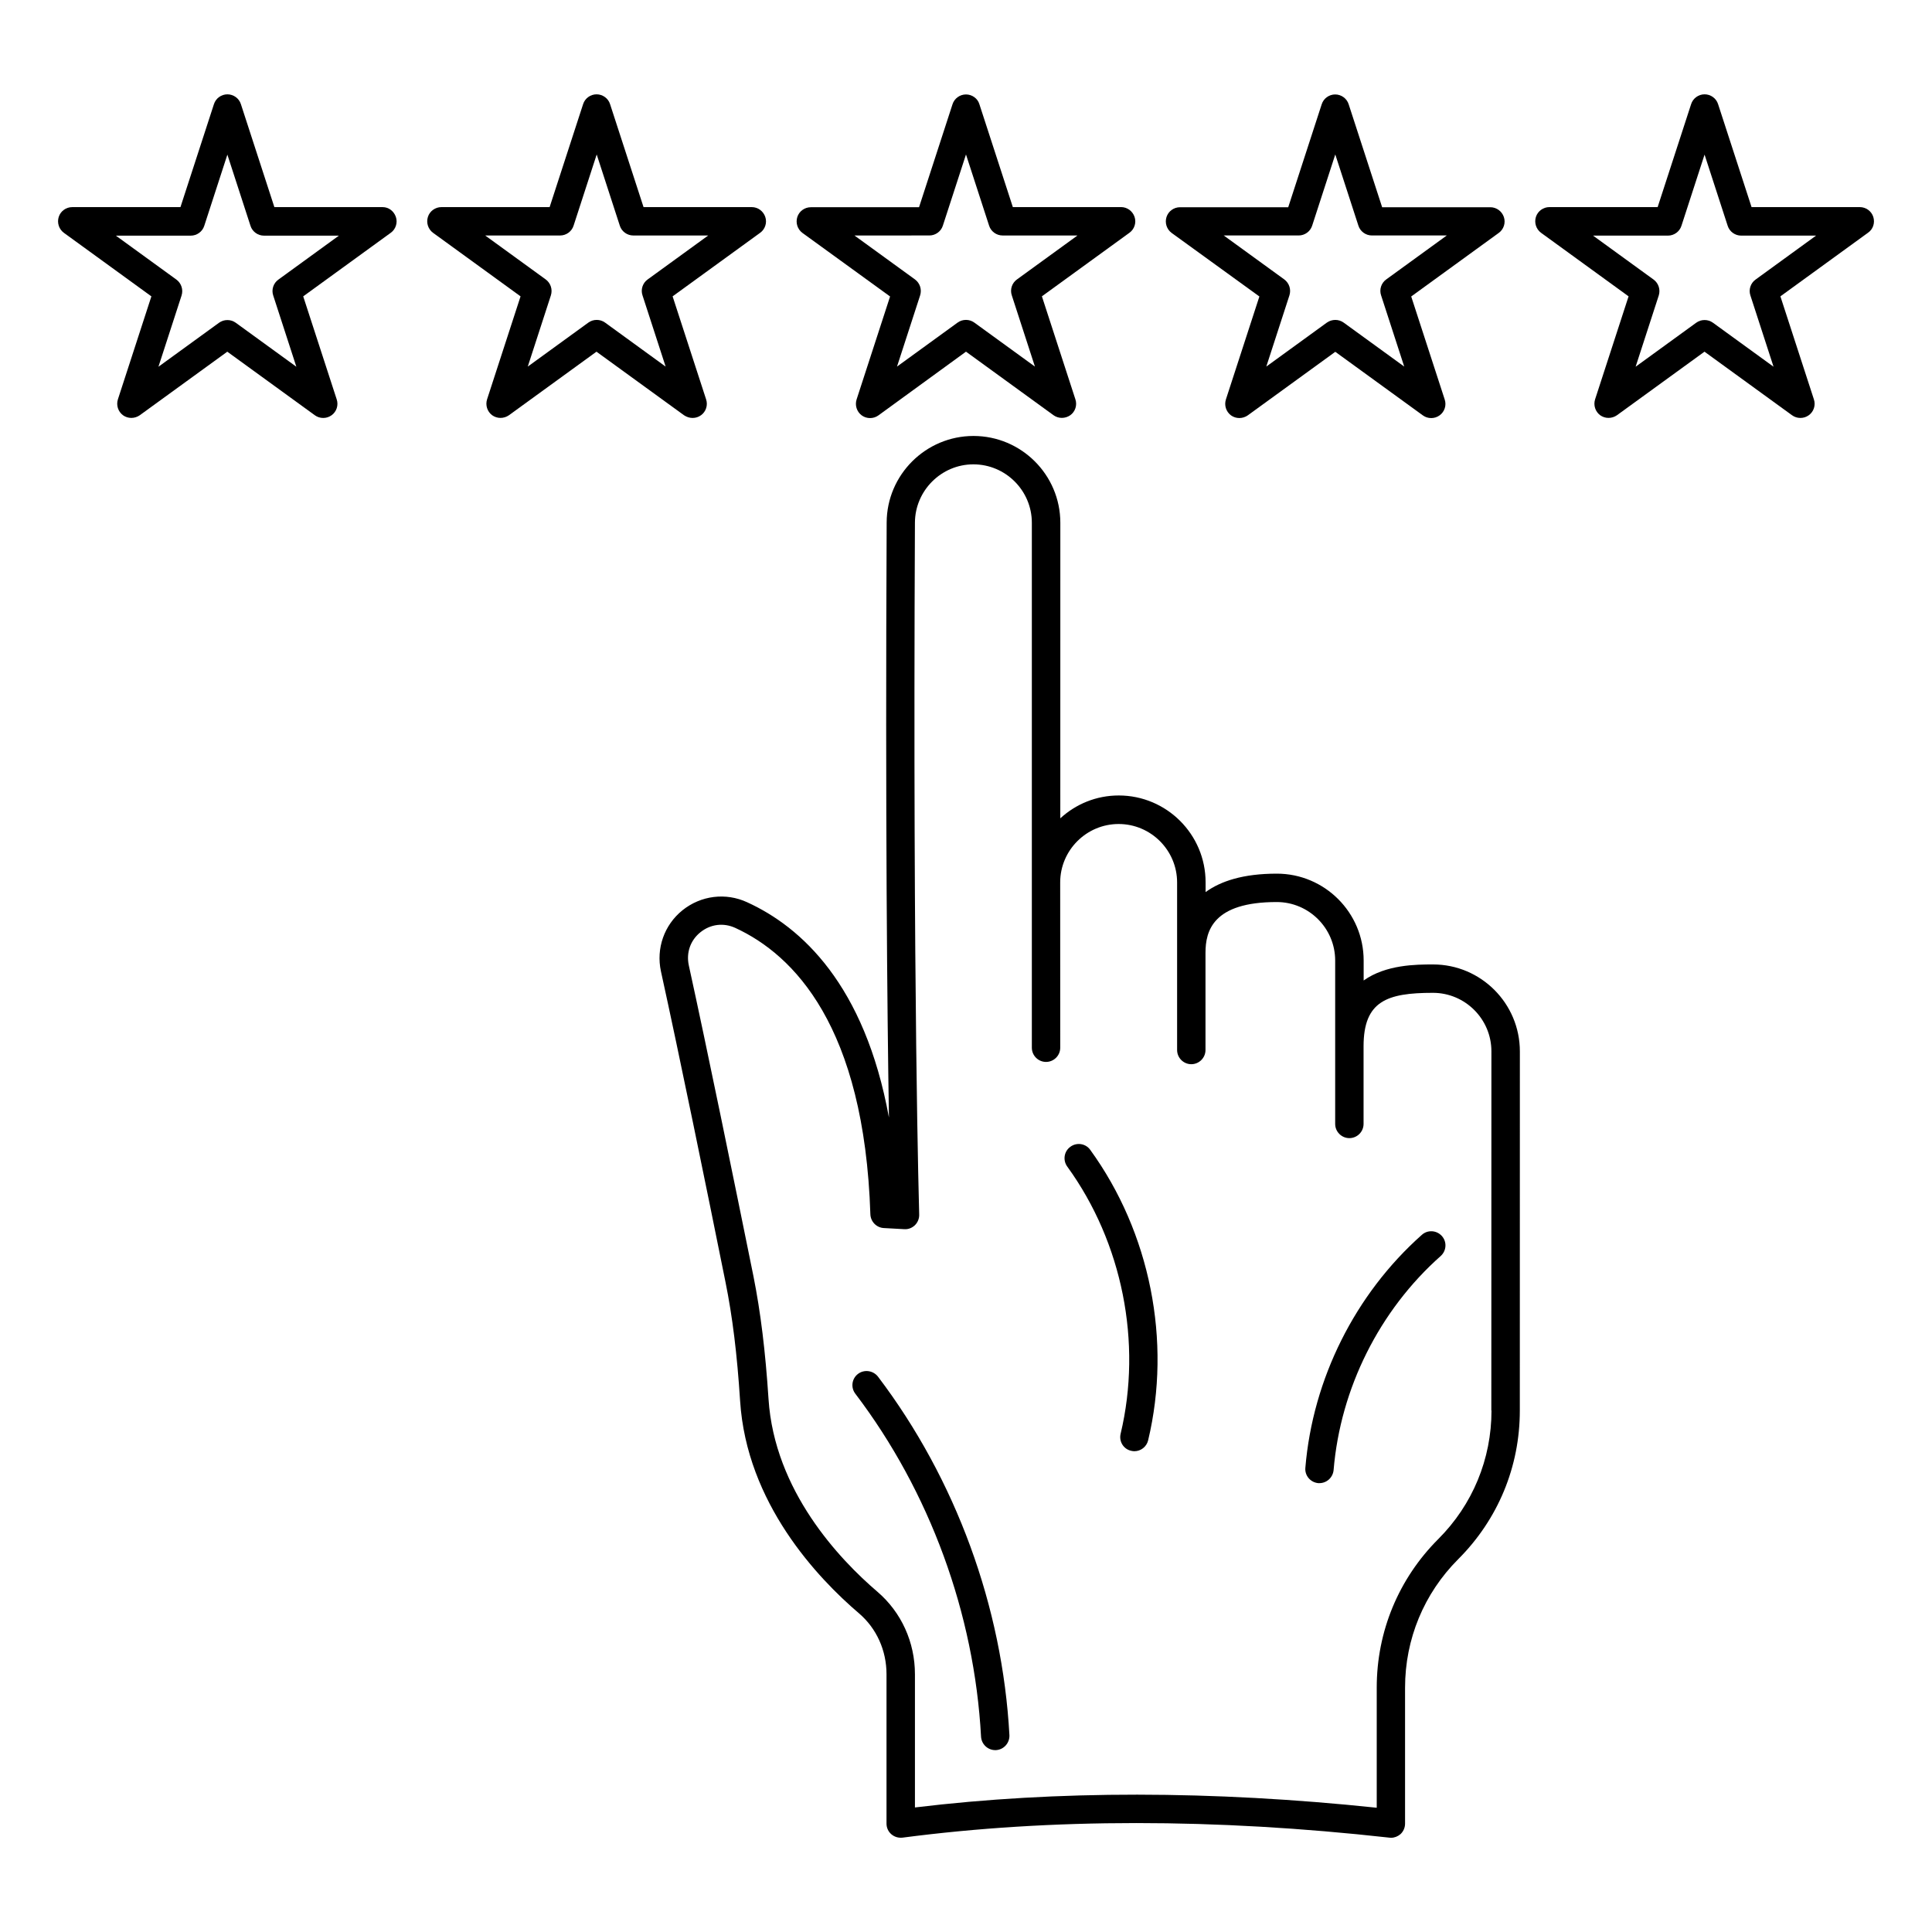
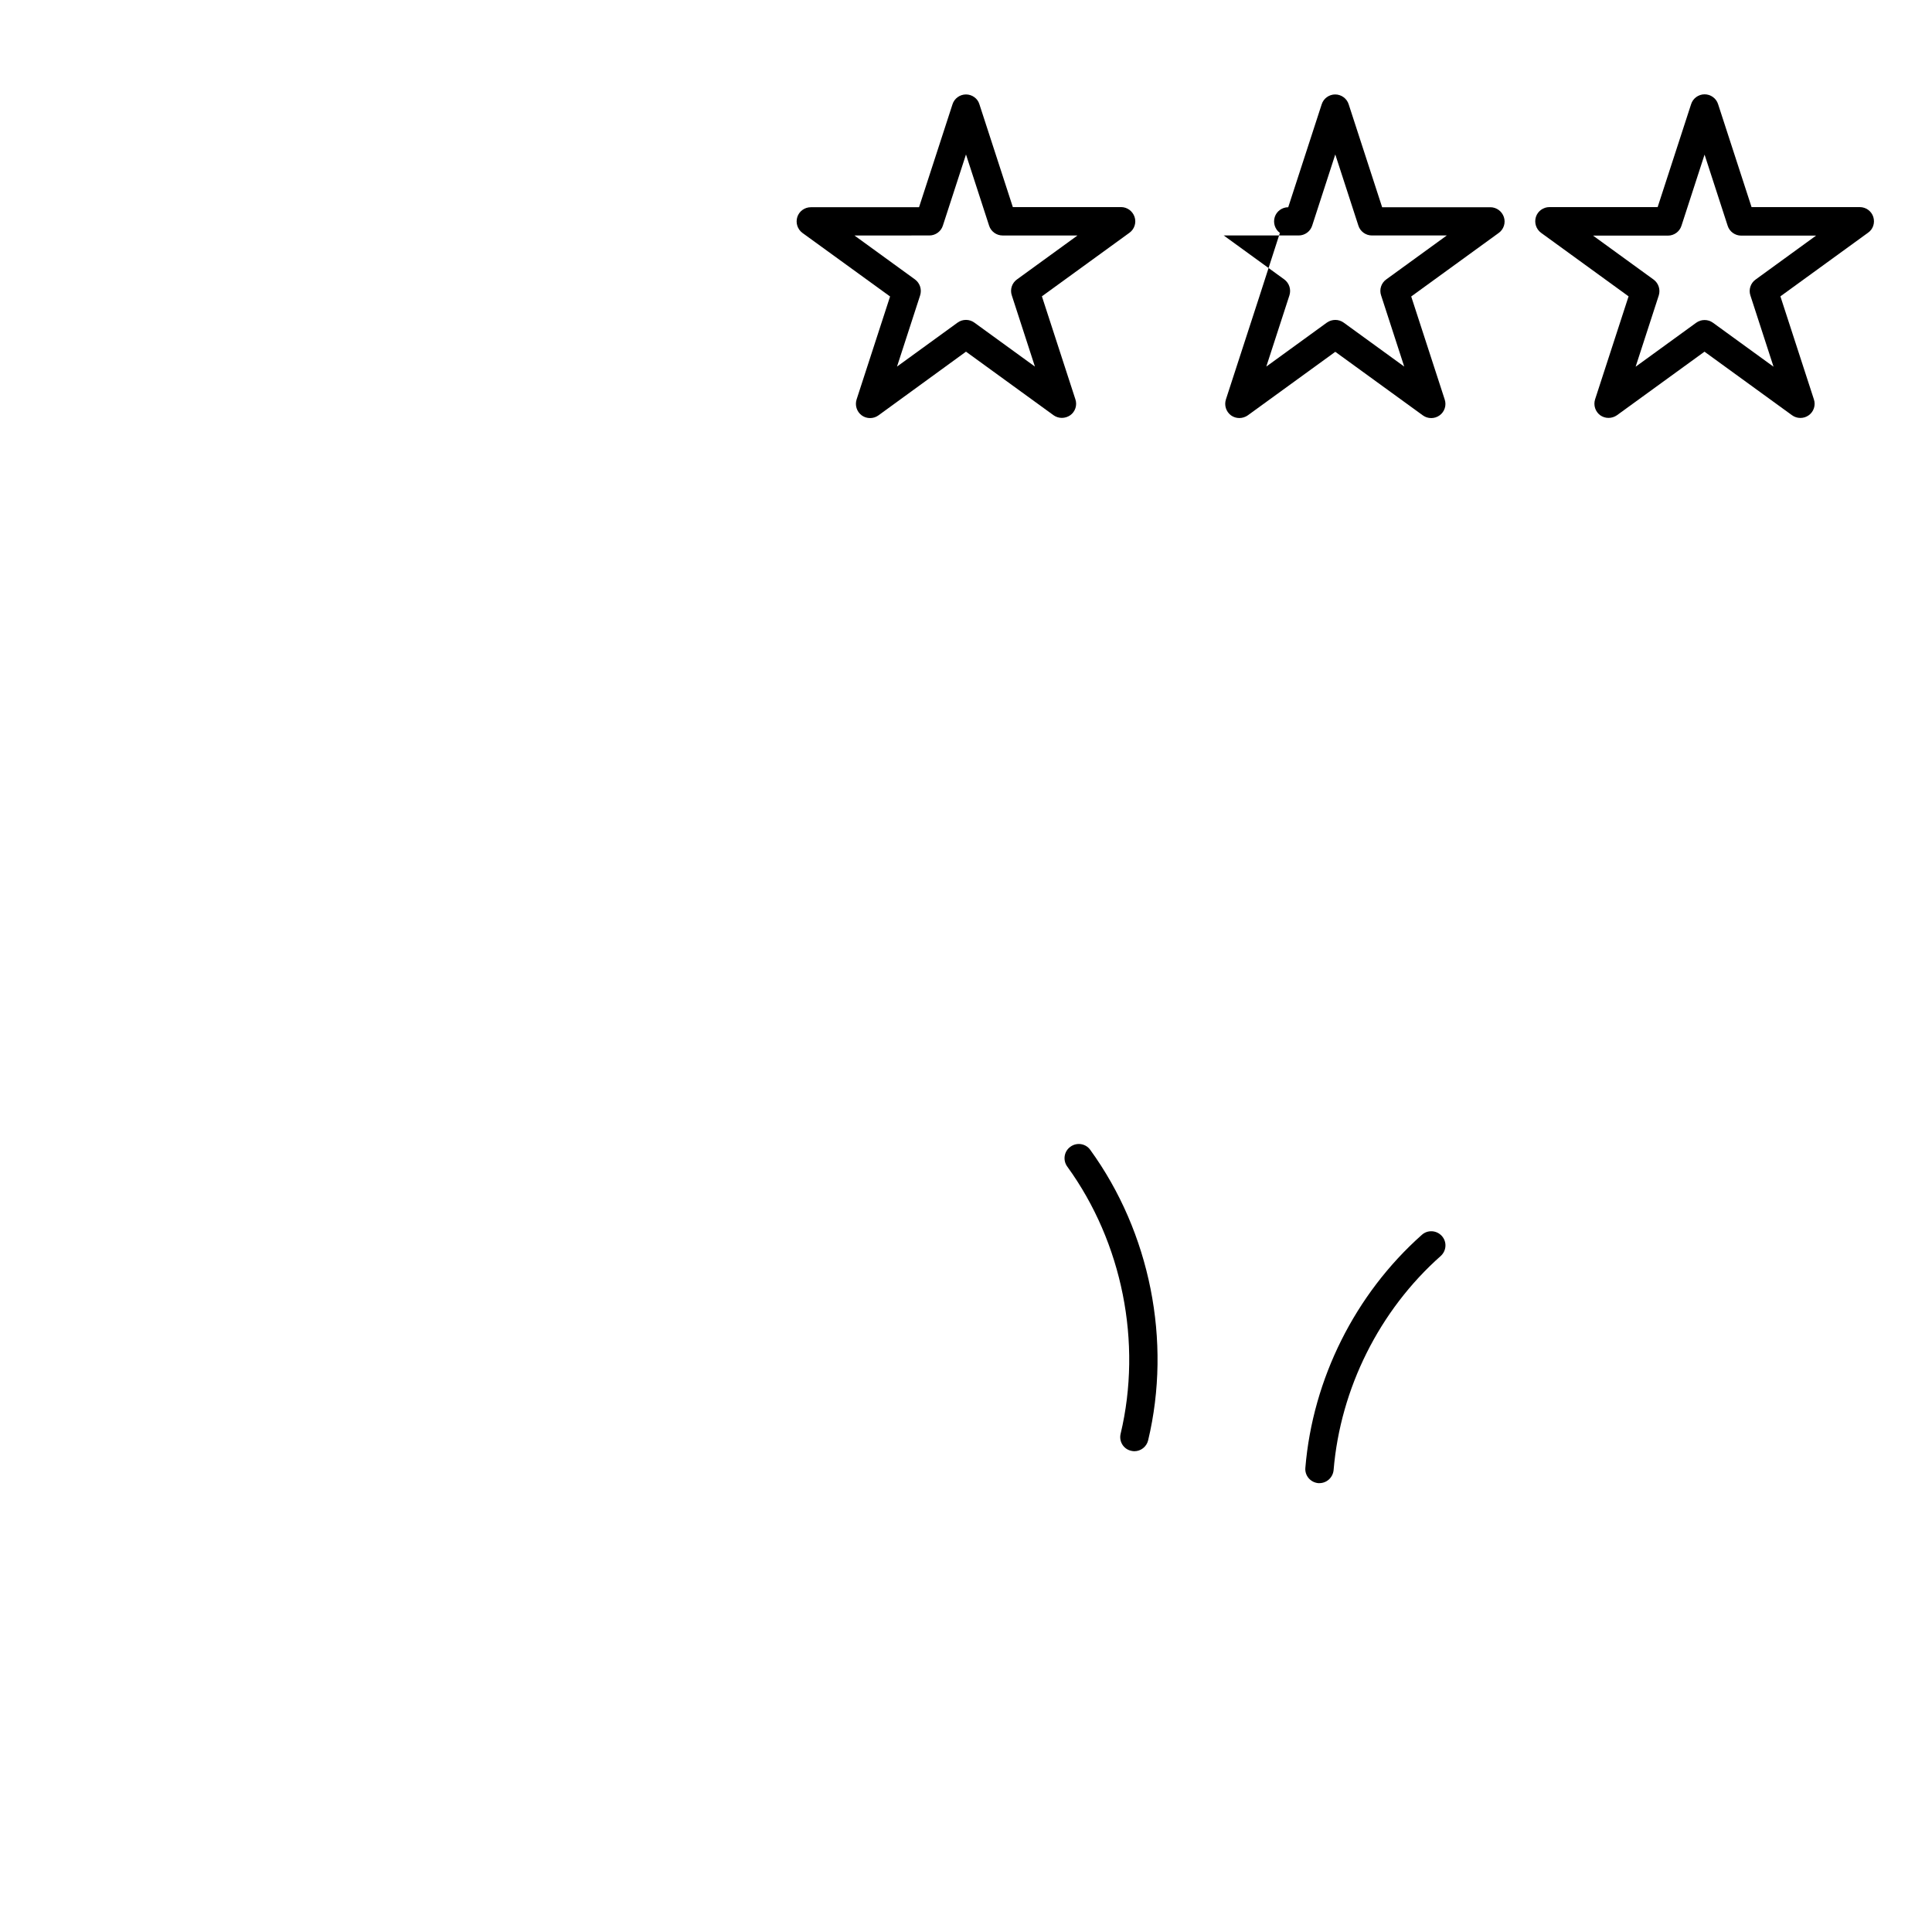
<svg xmlns="http://www.w3.org/2000/svg" fill="#000000" width="800px" height="800px" version="1.1" viewBox="144 144 512 512">
  <g>
-     <path d="m245.4 198.89h-28.688l-8.875-27.297c-0.488-1.543-1.957-2.594-3.57-2.594-1.617 0-3.082 1.055-3.57 2.594l-8.875 27.297h-28.688c-1.617 0-3.082 1.055-3.57 2.594-0.488 1.543 0.039 3.234 1.355 4.211l23.199 16.844-8.875 27.297c-0.488 1.543 0.039 3.234 1.355 4.211 1.316 0.941 3.082 0.941 4.438 0l23.199-16.844 23.199 16.844c0.676 0.488 1.43 0.715 2.219 0.715 0.789 0 1.543-0.227 2.219-0.715 1.316-0.941 1.879-2.668 1.355-4.211l-8.875-27.297 23.199-16.844c1.316-0.941 1.879-2.668 1.355-4.211-0.539-1.539-1.895-2.594-3.508-2.594zm-27.637 19.215c-1.316 0.941-1.879 2.668-1.355 4.211l6.129 18.875-16.055-11.656c-0.676-0.488-1.43-0.715-2.219-0.715-0.789 0-1.543 0.227-2.219 0.715l-16.055 11.656 6.129-18.875c0.488-1.543-0.039-3.234-1.355-4.211l-16.055-11.656h19.852c1.617 0 3.082-1.055 3.57-2.594l6.129-18.875 6.129 18.875c0.488 1.543 1.957 2.594 3.57 2.594h19.852z" />
-     <path d="m327.55 254.76c0.789 0 1.543-0.227 2.219-0.715 1.316-0.941 1.879-2.668 1.355-4.211l-8.875-27.297 23.199-16.844c1.316-0.941 1.879-2.668 1.355-4.211-0.527-1.543-1.957-2.594-3.57-2.594h-28.688l-8.875-27.297c-0.488-1.543-1.957-2.594-3.57-2.594-1.617 0-3.082 1.055-3.57 2.594l-8.875 27.297h-28.688c-1.617 0-3.082 1.055-3.57 2.594-0.488 1.543 0.039 3.234 1.355 4.211l23.199 16.844-8.875 27.297c-0.488 1.543 0.039 3.234 1.355 4.211 1.316 0.941 3.082 0.941 4.438 0l23.199-16.844 23.199 16.844c0.742 0.488 1.492 0.715 2.281 0.715zm-23.195-25.266c-0.676-0.488-1.43-0.715-2.219-0.715-0.789 0-1.543 0.227-2.219 0.715l-16.055 11.656 6.129-18.875c0.488-1.543-0.039-3.234-1.355-4.211l-16.055-11.656h19.852c1.617 0 3.082-1.055 3.57-2.594l6.129-18.875 6.129 18.875c0.488 1.543 1.957 2.594 3.57 2.594h19.852l-16.055 11.656c-1.316 0.941-1.879 2.668-1.355 4.211l6.129 18.875z" />
    <path d="m379.88 222.57-8.875 27.297c-0.488 1.543 0.039 3.234 1.355 4.211 0.676 0.488 1.43 0.715 2.219 0.715 0.789 0 1.543-0.227 2.219-0.715l23.199-16.883 23.199 16.844c1.316 0.941 3.082 0.941 4.438 0 1.316-0.941 1.879-2.668 1.355-4.211l-8.875-27.297 23.199-16.844c1.316-0.941 1.879-2.668 1.355-4.211-0.527-1.543-1.957-2.594-3.57-2.594h-28.688l-8.875-27.297c-0.457-1.5-1.926-2.555-3.539-2.555-1.617 0-3.082 1.055-3.57 2.594l-8.875 27.297h-28.688c-1.617 0-3.082 1.055-3.57 2.594-0.488 1.543 0.039 3.234 1.355 4.211zm10.414-16.168c1.617 0 3.082-1.055 3.57-2.594l6.133-18.871 6.129 18.875c0.488 1.543 1.957 2.594 3.57 2.594h19.852l-16.055 11.656c-1.316 0.941-1.879 2.668-1.355 4.211l6.129 18.875-16.055-11.656c-0.676-0.488-1.43-0.715-2.219-0.715-0.789 0-1.543 0.227-2.219 0.715l-16.055 11.656 6.129-18.875c0.488-1.543-0.039-3.234-1.355-4.211l-16.055-11.656z" />
-     <path d="m477.75 222.57-8.875 27.297c-0.488 1.543 0.039 3.234 1.355 4.211 1.316 0.941 3.082 0.941 4.438 0l23.199-16.844 23.199 16.844c0.676 0.488 1.43 0.715 2.219 0.715 0.789 0 1.543-0.227 2.219-0.715 1.316-0.941 1.879-2.668 1.355-4.211l-8.875-27.297 23.199-16.844c1.316-0.941 1.879-2.668 1.355-4.211-0.527-1.543-1.957-2.594-3.57-2.594h-28.688l-8.875-27.297c-0.488-1.543-1.957-2.594-3.57-2.594-1.617 0-3.082 1.055-3.57 2.594l-8.875 27.297h-28.688c-1.617 0-3.082 1.055-3.57 2.594-0.488 1.543 0.039 3.234 1.355 4.211zm10.414-16.168c1.617 0 3.082-1.055 3.57-2.594l6.129-18.875 6.129 18.875c0.488 1.543 1.957 2.594 3.57 2.594h19.852l-16.055 11.656c-1.316 0.941-1.879 2.668-1.355 4.211l6.129 18.875-16.055-11.656c-1.316-0.941-3.082-0.941-4.438 0l-16.055 11.656 6.129-18.875c0.488-1.543-0.039-3.234-1.355-4.211l-16.055-11.656z" />
+     <path d="m477.75 222.57-8.875 27.297c-0.488 1.543 0.039 3.234 1.355 4.211 1.316 0.941 3.082 0.941 4.438 0l23.199-16.844 23.199 16.844c0.676 0.488 1.43 0.715 2.219 0.715 0.789 0 1.543-0.227 2.219-0.715 1.316-0.941 1.879-2.668 1.355-4.211l-8.875-27.297 23.199-16.844c1.316-0.941 1.879-2.668 1.355-4.211-0.527-1.543-1.957-2.594-3.57-2.594h-28.688l-8.875-27.297c-0.488-1.543-1.957-2.594-3.57-2.594-1.617 0-3.082 1.055-3.57 2.594l-8.875 27.297c-1.617 0-3.082 1.055-3.57 2.594-0.488 1.543 0.039 3.234 1.355 4.211zm10.414-16.168c1.617 0 3.082-1.055 3.57-2.594l6.129-18.875 6.129 18.875c0.488 1.543 1.957 2.594 3.57 2.594h19.852l-16.055 11.656c-1.316 0.941-1.879 2.668-1.355 4.211l6.129 18.875-16.055-11.656c-1.316-0.941-3.082-0.941-4.438 0l-16.055 11.656 6.129-18.875c0.488-1.543-0.039-3.234-1.355-4.211l-16.055-11.656z" />
    <path d="m640.44 201.48c-0.488-1.543-1.957-2.594-3.57-2.594h-28.688l-8.875-27.297c-0.488-1.543-1.957-2.594-3.57-2.594-1.617 0-3.082 1.055-3.57 2.594l-8.875 27.297h-28.688c-1.617 0-3.082 1.055-3.57 2.594-0.488 1.543 0.039 3.234 1.355 4.211l23.199 16.844-8.875 27.297c-0.488 1.543 0.039 3.234 1.355 4.211 1.316 0.941 3.082 0.941 4.438 0l23.199-16.844 23.199 16.844c0.676 0.488 1.43 0.715 2.219 0.715 0.789 0 1.543-0.227 2.219-0.715 1.316-0.941 1.879-2.668 1.355-4.211l-8.875-27.297 23.199-16.844c1.379-0.941 1.906-2.633 1.418-4.211zm-31.207 16.617c-1.316 0.941-1.879 2.668-1.355 4.211l6.129 18.875-16.055-11.656c-0.676-0.488-1.43-0.715-2.219-0.715-0.789 0-1.543 0.227-2.219 0.715l-16.055 11.656 6.129-18.875c0.488-1.543-0.039-3.234-1.355-4.211l-16.055-11.656h19.852c1.617 0 3.082-1.055 3.57-2.594l6.129-18.875 6.129 18.875c0.488 1.543 1.957 2.594 3.57 2.594h19.852z" />
-     <path d="m523.77 399.59c-4.473 0-12.484 0.039-18.387 4.25v-5.301c0-12.707-10.34-23.012-23.012-23.012-8.949 0-14.891 1.992-18.875 4.887v-2.594c0-12.707-10.34-23.012-23.012-23.012-5.977 0-11.391 2.293-15.492 6.055l0.008-78.316c0-12.707-10.34-23.012-23.012-23.012-12.633 0-22.973 10.266-23.012 22.934-0.375 78.129 0.152 129.64 0.602 157.68-6.43-35.23-23.234-50.492-37.559-57.035-5.676-2.633-12.258-1.805-17.145 2.106-4.852 3.91-7.031 10.113-5.715 16.203 4.926 22.41 12.031 57.148 17.105 82.34 1.844 9.098 3.082 19.102 3.871 31.469 1.73 27.109 20.492 46.922 31.508 56.32 4.664 3.984 7.293 9.852 7.293 16.129v39.59c0 1.09 0.453 2.106 1.277 2.82 0.828 0.715 1.879 1.016 2.969 0.902 39.363-5.152 82.754-5.152 129 0 0.152 0 0.262 0.039 0.414 0.039 0.941 0 1.805-0.34 2.519-0.941 0.789-0.715 1.242-1.73 1.242-2.82v-36.02c0-12.859 5-24.965 14.098-34.062 10.527-10.527 16.316-24.477 16.316-39.363l0.012-95.191c0-12.707-10.305-23.047-23.012-23.047zm15.492 118.21c0 12.859-5 24.965-14.098 34.062-10.527 10.527-16.316 24.516-16.316 39.363v31.844c-43.652-4.586-84.781-4.625-122.38-0.074v-35.305c0-8.496-3.609-16.43-9.926-21.844-10.113-8.648-27.297-26.77-28.875-51.094-0.828-12.707-2.106-23.047-3.984-32.484-5.113-25.227-12.219-60.008-17.145-82.453-0.715-3.348 0.414-6.617 3.082-8.762 2.668-2.144 6.129-2.594 9.285-1.129 15.414 7.106 34.141 26.02 35.754 75.871 0.074 1.957 1.617 3.535 3.535 3.648l5.453 0.301c1.09 0.074 2.066-0.34 2.82-1.055 0.754-0.754 1.164-1.766 1.129-2.82 0-0.562-1.73-57.109-1.129-183.36 0.039-8.496 6.992-15.453 15.492-15.453 8.535 0 15.492 6.957 15.492 15.492v139.11c0 2.066 1.691 3.762 3.762 3.762 2.066 0 3.762-1.691 3.762-3.762l-0.012-43.797c0-8.535 6.957-15.492 15.492-15.492 8.535 0 15.492 6.957 15.492 15.492v44.402c0 2.066 1.691 3.762 3.762 3.762 2.066 0 3.762-1.691 3.762-3.762v-25.754c0-5.789 1.957-13.461 18.875-13.461 8.535 0 15.492 6.957 15.492 15.492v43.312c0 2.066 1.691 3.762 3.762 3.762 2.066 0 3.762-1.691 3.762-3.762v-20.566c0-11.992 6.203-14.176 18.387-14.176 8.535 0 15.492 6.957 15.492 15.492l-0.02 95.199z" />
-     <path d="m371.39 508.09c-1.656 1.242-1.992 3.609-0.715 5.266 19.738 25.98 31.543 58.277 33.312 90.875 0.113 1.992 1.766 3.57 3.762 3.57h0.188c2.066-0.113 3.648-1.879 3.57-3.949-1.844-34.062-14.211-67.828-34.816-95.008-1.277-1.656-3.648-1.996-5.301-0.754z" />
    <path d="m520.8 471.25c-17.672 15.68-28.914 38.199-30.867 61.734-0.188 2.066 1.355 3.871 3.422 4.062h0.301c1.918 0 3.57-1.465 3.762-3.461 1.805-21.656 12.145-42.336 28.387-56.734 1.543-1.391 1.691-3.762 0.301-5.301-1.395-1.543-3.766-1.691-5.305-0.301z" />
    <path d="m427.67 447.9c-1.691 1.203-2.066 3.57-0.828 5.266 14.59 20.113 19.891 46.621 14.137 70.797-0.488 2.031 0.754 4.062 2.781 4.512 0.301 0.074 0.602 0.113 0.863 0.113 1.691 0 3.234-1.164 3.648-2.894 6.277-26.32 0.527-55.082-15.34-76.961-1.203-1.695-3.57-2.074-5.262-0.832z" />
  </g>
</svg>